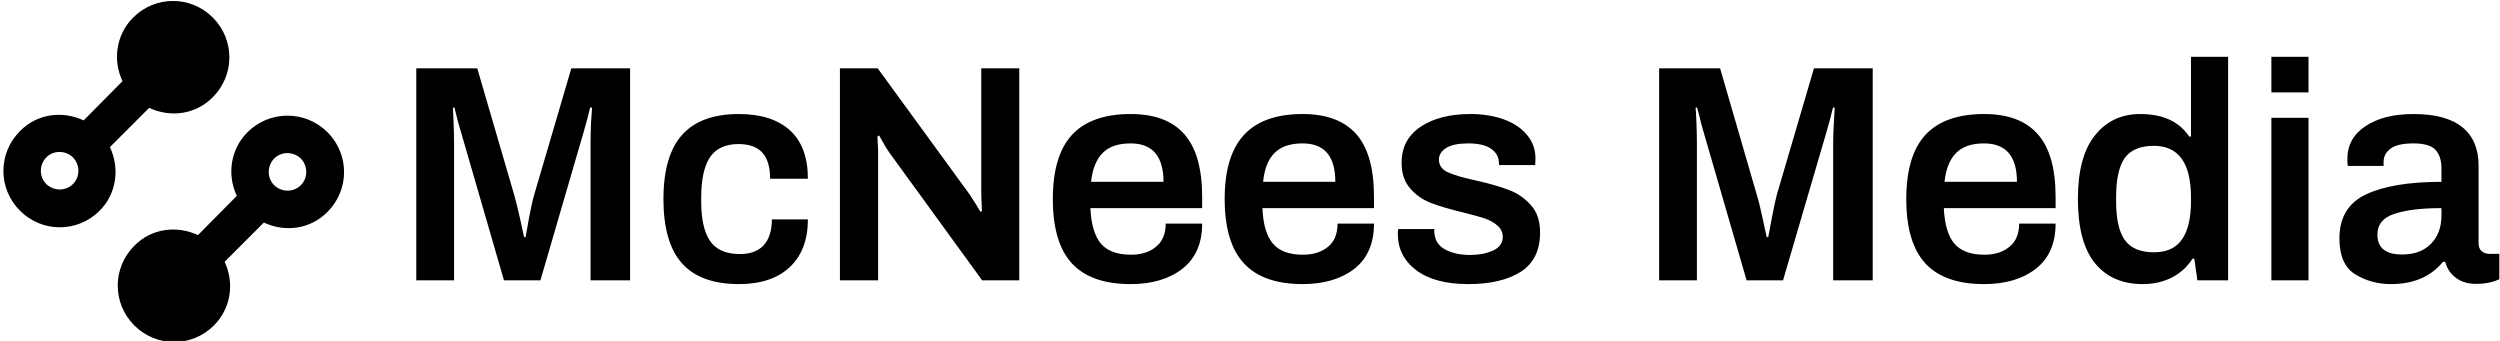
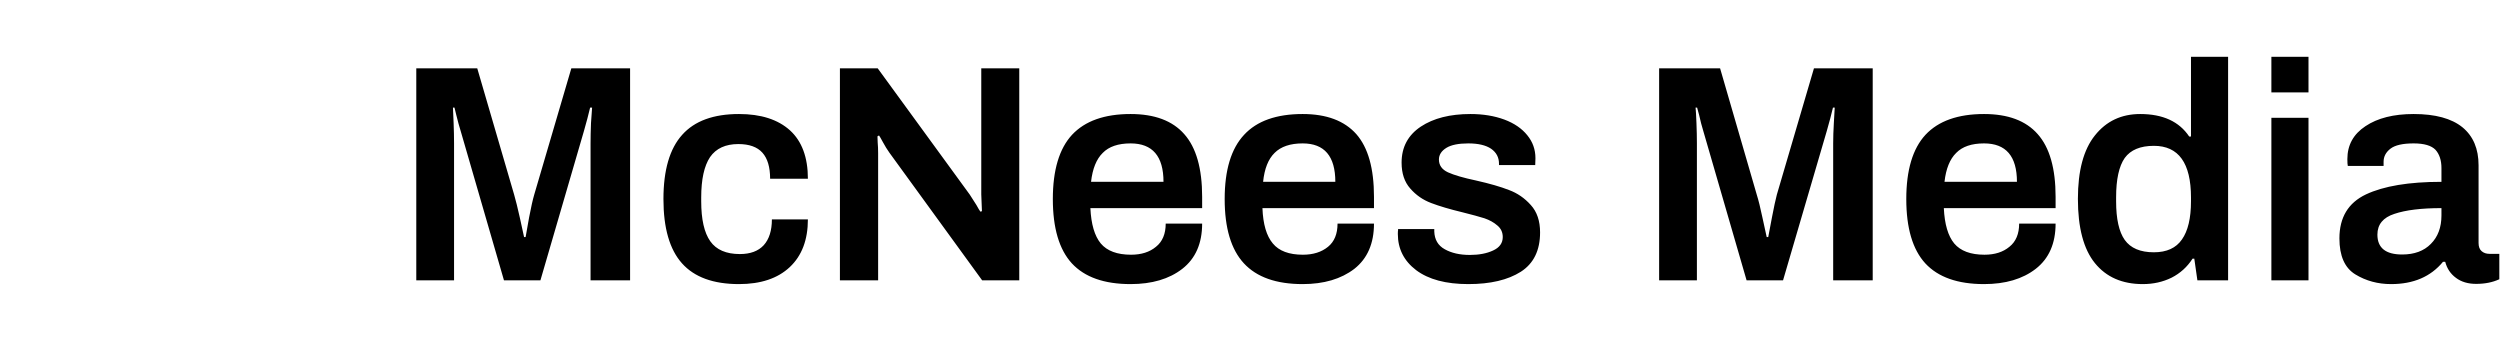
<svg xmlns="http://www.w3.org/2000/svg" data-v-423bf9ae="" viewBox="0 0 660 90" class="iconLeft">
  <g data-v-423bf9ae="" id="7cad821d-8eab-4781-96ba-289909266c31" fill="black" transform="matrix(5.831,0,0,5.831,104.127,2.347)">
    <path d="M0.99 12.29L0.99 2.69L3.75 2.69L5.42 8.41Q5.53 8.79 5.68 9.46Q5.82 10.12 5.87 10.33L5.87 10.33L5.94 10.33Q5.98 10.11 6.10 9.43Q6.23 8.75 6.33 8.41L6.33 8.41L8.01 2.69L10.67 2.69L10.67 12.29L8.88 12.29L8.88 6.09Q8.88 5.68 8.90 5.17Q8.93 4.66 8.95 4.47L8.95 4.47L8.86 4.47Q8.75 4.94 8.58 5.53L8.58 5.53L6.61 12.29L4.96 12.29L3.00 5.53Q2.90 5.21 2.80 4.80L2.80 4.80L2.72 4.47L2.65 4.47Q2.66 4.66 2.68 5.17Q2.70 5.67 2.70 6.09L2.70 6.09L2.70 12.29L0.99 12.29ZM15.60 12.46Q13.86 12.46 13.02 11.52Q12.18 10.58 12.18 8.61L12.18 8.61Q12.18 6.64 13.03 5.70Q13.87 4.76 15.60 4.76L15.60 4.76Q17.09 4.76 17.91 5.50Q18.72 6.24 18.72 7.69L18.72 7.69L17.01 7.69Q17.01 6.90 16.66 6.51Q16.31 6.12 15.57 6.12L15.57 6.12Q14.70 6.12 14.29 6.71Q13.89 7.31 13.89 8.54L13.89 8.54L13.89 8.71Q13.89 9.94 14.30 10.52Q14.71 11.10 15.64 11.10L15.64 11.10Q16.35 11.10 16.72 10.70Q17.09 10.29 17.09 9.53L17.09 9.53L18.72 9.53Q18.72 10.92 17.90 11.69Q17.08 12.46 15.60 12.46L15.60 12.46ZM20.17 12.29L20.17 2.69L21.88 2.69L26.05 8.41Q26.22 8.67 26.35 8.88Q26.47 9.10 26.53 9.18L26.53 9.18L26.60 9.16L26.57 8.40L26.57 2.69L28.29 2.69L28.29 12.29L26.61 12.29L22.41 6.51Q22.26 6.30 22.12 6.04Q21.98 5.78 21.94 5.73L21.94 5.73L21.87 5.77Q21.87 5.84 21.88 6.05Q21.90 6.26 21.90 6.54L21.90 6.54L21.90 12.29L20.17 12.29ZM33.33 12.46Q31.54 12.46 30.67 11.52Q29.81 10.58 29.81 8.61L29.81 8.61Q29.81 6.64 30.68 5.70Q31.56 4.76 33.33 4.76L33.33 4.76Q34.96 4.76 35.76 5.67Q36.57 6.58 36.57 8.51L36.57 8.51L36.57 9.02L31.51 9.02Q31.56 10.11 31.98 10.62Q32.41 11.13 33.35 11.13L33.35 11.13Q34.05 11.13 34.48 10.77Q34.92 10.42 34.92 9.72L34.92 9.72L36.57 9.72Q36.57 11.07 35.67 11.77Q34.78 12.46 33.33 12.46L33.33 12.46ZM31.54 7.83L34.82 7.83Q34.82 6.09 33.33 6.09L33.33 6.09Q32.49 6.09 32.07 6.52Q31.64 6.94 31.54 7.83L31.54 7.83ZM41.12 12.46Q39.33 12.46 38.46 11.52Q37.59 10.58 37.59 8.61L37.59 8.61Q37.59 6.64 38.47 5.70Q39.34 4.76 41.12 4.76L41.12 4.76Q42.74 4.76 43.55 5.67Q44.35 6.58 44.35 8.51L44.35 8.51L44.35 9.02L39.30 9.02Q39.34 10.11 39.77 10.62Q40.19 11.13 41.13 11.13L41.13 11.13Q41.83 11.13 42.27 10.77Q42.70 10.42 42.70 9.72L42.70 9.72L44.35 9.72Q44.35 11.07 43.46 11.77Q42.56 12.46 41.12 12.46L41.12 12.46ZM39.33 7.83L42.60 7.83Q42.60 6.09 41.12 6.09L41.12 6.09Q40.28 6.09 39.85 6.52Q39.42 6.94 39.33 7.83L39.33 7.83ZM48.62 12.46Q47.10 12.46 46.26 11.83Q45.43 11.20 45.43 10.19L45.43 10.19Q45.43 10.07 45.44 10.02Q45.44 9.98 45.44 9.97L45.44 9.97L47.08 9.97L47.08 10.08Q47.10 10.63 47.55 10.88Q48.01 11.14 48.69 11.14L48.69 11.14Q49.31 11.14 49.74 10.94Q50.18 10.74 50.18 10.33L50.18 10.33Q50.18 10.01 49.94 9.81Q49.70 9.60 49.35 9.48Q49 9.37 48.36 9.21L48.36 9.21Q47.49 9.00 46.94 8.79Q46.38 8.58 45.99 8.13Q45.60 7.69 45.60 6.96L45.60 6.96Q45.60 5.91 46.47 5.33Q47.33 4.76 48.72 4.76L48.72 4.76Q49.57 4.76 50.25 5.01Q50.92 5.26 51.29 5.72Q51.66 6.17 51.66 6.76L51.66 6.76L51.65 7.07L50.01 7.07L50.01 7.01Q50.01 6.58 49.65 6.33Q49.29 6.09 48.62 6.09L48.62 6.09Q47.96 6.09 47.63 6.29Q47.29 6.50 47.29 6.82L47.29 6.82Q47.29 7.21 47.70 7.40Q48.12 7.59 48.97 7.77L48.97 7.77Q49.90 7.98 50.46 8.20Q51.03 8.41 51.45 8.88Q51.87 9.34 51.87 10.12L51.87 10.12Q51.87 11.34 51.00 11.90Q50.12 12.46 48.62 12.46L48.62 12.46ZM57.26 12.29L57.26 2.69L60.02 2.69L61.68 8.41Q61.80 8.79 61.94 9.46Q62.09 10.12 62.13 10.33L62.13 10.33L62.20 10.33Q62.24 10.11 62.37 9.43Q62.50 8.75 62.59 8.41L62.59 8.41L64.27 2.69L66.93 2.69L66.93 12.29L65.14 12.29L65.14 6.09Q65.14 5.68 65.17 5.17Q65.20 4.66 65.21 4.47L65.21 4.47L65.13 4.47Q65.02 4.94 64.85 5.53L64.85 5.53L62.87 12.29L61.22 12.29L59.26 5.53Q59.16 5.21 59.07 4.80L59.07 4.80L58.98 4.47L58.91 4.47Q58.93 4.66 58.95 5.17Q58.97 5.67 58.97 6.09L58.97 6.09L58.97 12.29L57.26 12.29ZM71.97 12.46Q70.18 12.46 69.31 11.52Q68.45 10.58 68.45 8.61L68.45 8.61Q68.45 6.64 69.32 5.70Q70.20 4.76 71.97 4.76L71.97 4.76Q73.60 4.76 74.40 5.67Q75.21 6.58 75.21 8.51L75.21 8.51L75.21 9.02L70.15 9.02Q70.20 10.11 70.62 10.62Q71.05 11.13 71.99 11.13L71.99 11.13Q72.69 11.13 73.12 10.77Q73.56 10.42 73.56 9.72L73.56 9.72L75.21 9.72Q75.21 11.07 74.31 11.77Q73.42 12.46 71.97 12.46L71.97 12.46ZM70.18 7.83L73.46 7.83Q73.46 6.09 71.97 6.09L71.97 6.09Q71.13 6.09 70.71 6.52Q70.28 6.94 70.18 7.83L70.18 7.83ZM79.16 12.46Q77.76 12.46 76.99 11.51Q76.22 10.56 76.22 8.60L76.22 8.60Q76.22 6.69 76.99 5.73Q77.76 4.76 79.04 4.76L79.04 4.76Q80.58 4.76 81.26 5.78L81.26 5.78L81.34 5.78L81.34 2.17L83.02 2.17L83.02 12.29L81.63 12.29L81.49 11.31L81.41 11.31Q81.05 11.87 80.46 12.17Q79.87 12.46 79.16 12.46L79.16 12.46ZM79.66 11.02Q80.53 11.02 80.93 10.44Q81.34 9.86 81.34 8.71L81.34 8.71L81.34 8.54Q81.34 6.20 79.66 6.20L79.66 6.20Q78.74 6.20 78.34 6.75Q77.95 7.31 77.95 8.53L77.95 8.53L77.95 8.71Q77.95 9.91 78.34 10.46Q78.74 11.02 79.66 11.02L79.66 11.02ZM84.98 3.78L84.98 2.17L86.66 2.17L86.66 3.78L84.98 3.78ZM84.98 12.29L84.98 4.93L86.66 4.93L86.66 12.29L84.98 12.29ZM90.40 12.46Q89.50 12.46 88.78 12.02Q88.06 11.58 88.06 10.39L88.06 10.39Q88.06 8.97 89.26 8.40Q90.47 7.83 92.68 7.83L92.68 7.83L92.68 7.21Q92.68 6.68 92.41 6.38Q92.13 6.09 91.42 6.09L91.42 6.09Q90.68 6.09 90.37 6.33Q90.06 6.57 90.06 6.92L90.06 6.92L90.06 7.11L88.44 7.11Q88.42 7.03 88.42 6.80L88.42 6.80Q88.42 5.85 89.24 5.31Q90.06 4.76 91.42 4.76L91.42 4.76Q92.89 4.76 93.63 5.36Q94.36 5.96 94.36 7.08L94.36 7.08L94.36 10.60Q94.36 10.85 94.50 10.97Q94.64 11.09 94.85 11.09L94.85 11.09L95.30 11.09L95.30 12.24Q94.85 12.45 94.25 12.45L94.25 12.45Q93.70 12.45 93.34 12.18Q92.97 11.91 92.85 11.45L92.85 11.45L92.75 11.45Q91.92 12.46 90.40 12.46L90.40 12.46ZM90.90 11.12Q91.73 11.12 92.20 10.64Q92.68 10.16 92.68 9.35L92.68 9.35L92.68 9.02Q91.32 9.02 90.55 9.28Q89.78 9.53 89.78 10.22L89.78 10.22Q89.78 11.12 90.90 11.12L90.90 11.12Z" />
  </g>
  <g data-v-423bf9ae="" id="a0eec859-383a-49d9-9d79-57abb7930d9f" transform="matrix(1.006,0,0,1.006,-1.966,-5.029)" stroke="none" fill="black">
-     <path d="M30.8 43.6l10.3-10.3c5.5 2.6 12.2 1.8 16.7-2.8 5.8-5.8 5.8-15.1 0-20.9-5.8-5.8-15.1-5.8-20.9 0-4.5 4.5-5.4 11.2-2.8 16.7L23.9 36.6c-5.5-2.6-12.2-1.8-16.7 2.8-5.8 5.8-5.8 15.1 0 20.9 5.8 5.8 15.1 5.8 20.9 0 4.5-4.5 5.3-11.2 2.7-16.7zm-9.7 9.7c-1.9 1.9-5 1.9-7 0-1.9-1.9-1.9-5 0-7 1.9-1.9 5-1.9 7 0 1.9 2 1.9 5.1 0 7zM66.9 39.7c-4.5 4.5-5.4 11.2-2.8 16.7L53.9 66.7c-5.5-2.6-12.2-1.8-16.7 2.8-5.8 5.8-5.8 15.1 0 20.9 5.8 5.8 15.1 5.8 20.9 0 4.5-4.5 5.4-11.2 2.8-16.7l10.3-10.3c5.5 2.6 12.2 1.8 16.7-2.8 5.8-5.8 5.8-15.1 0-20.9-5.8-5.8-15.2-5.8-21 0zm14 13.9c-1.9 1.9-5 1.9-7 0-1.9-1.9-1.9-5 0-7 1.9-1.9 5-1.9 7 0 1.9 2 1.9 5.1 0 7z" />
-   </g>
+     </g>
</svg>